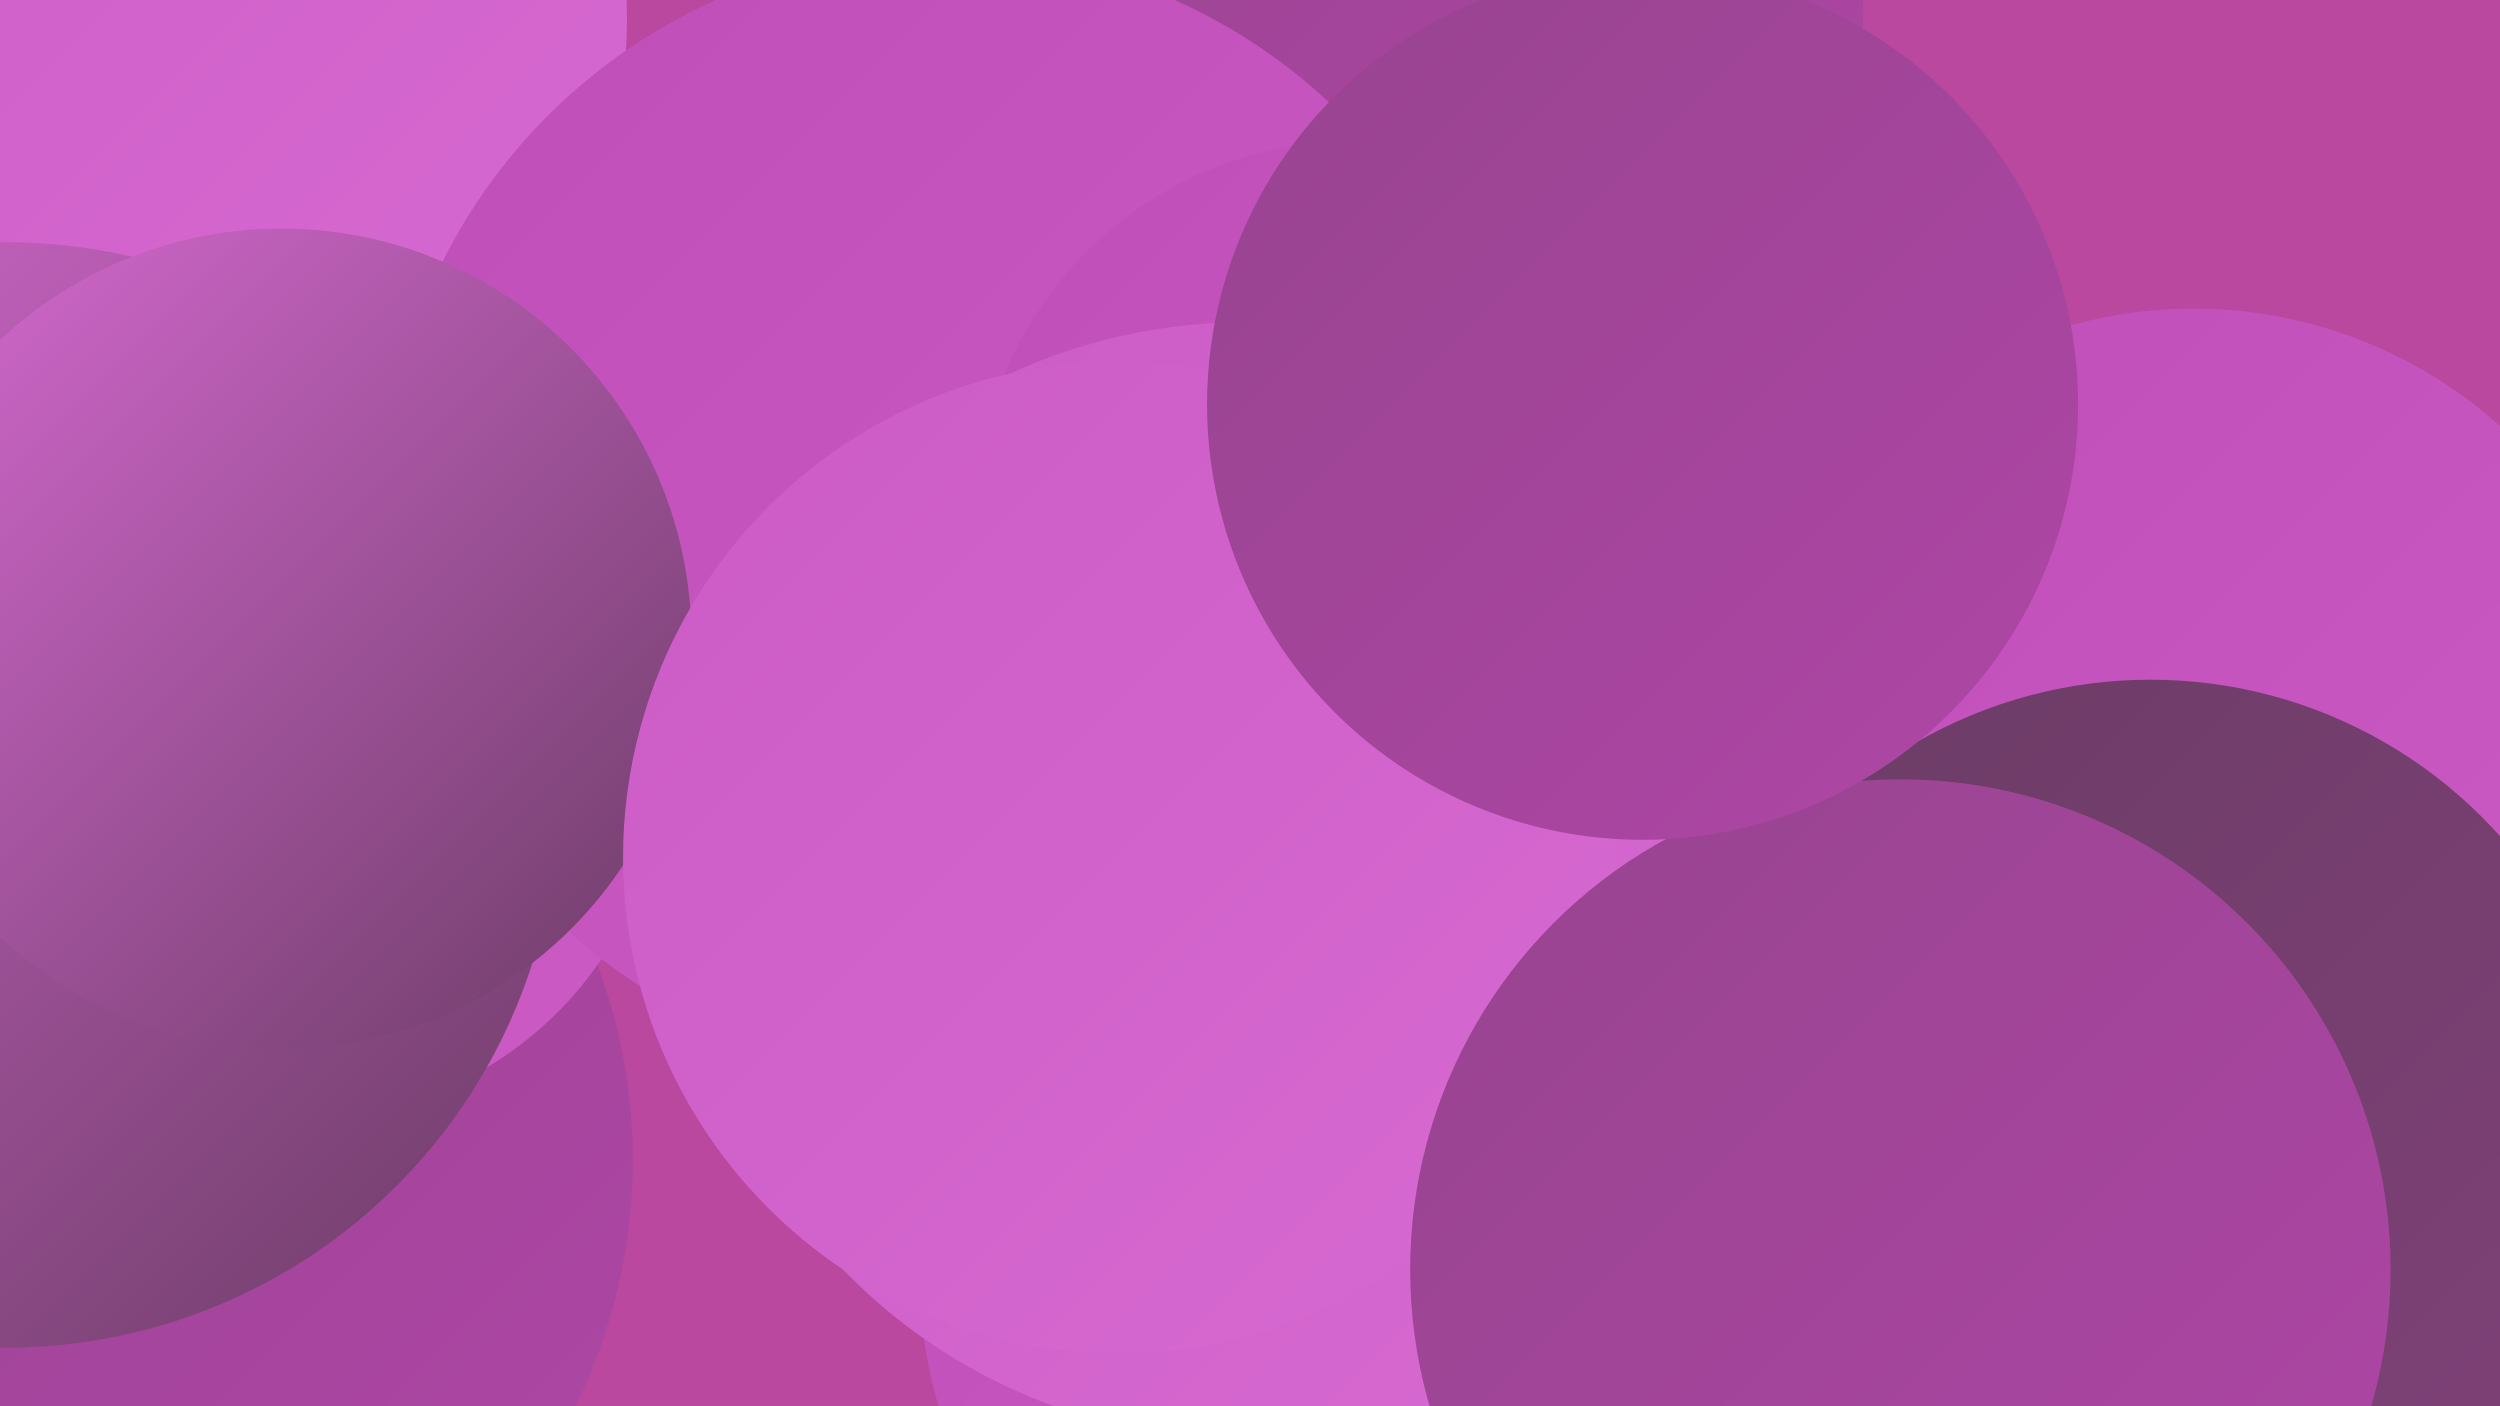
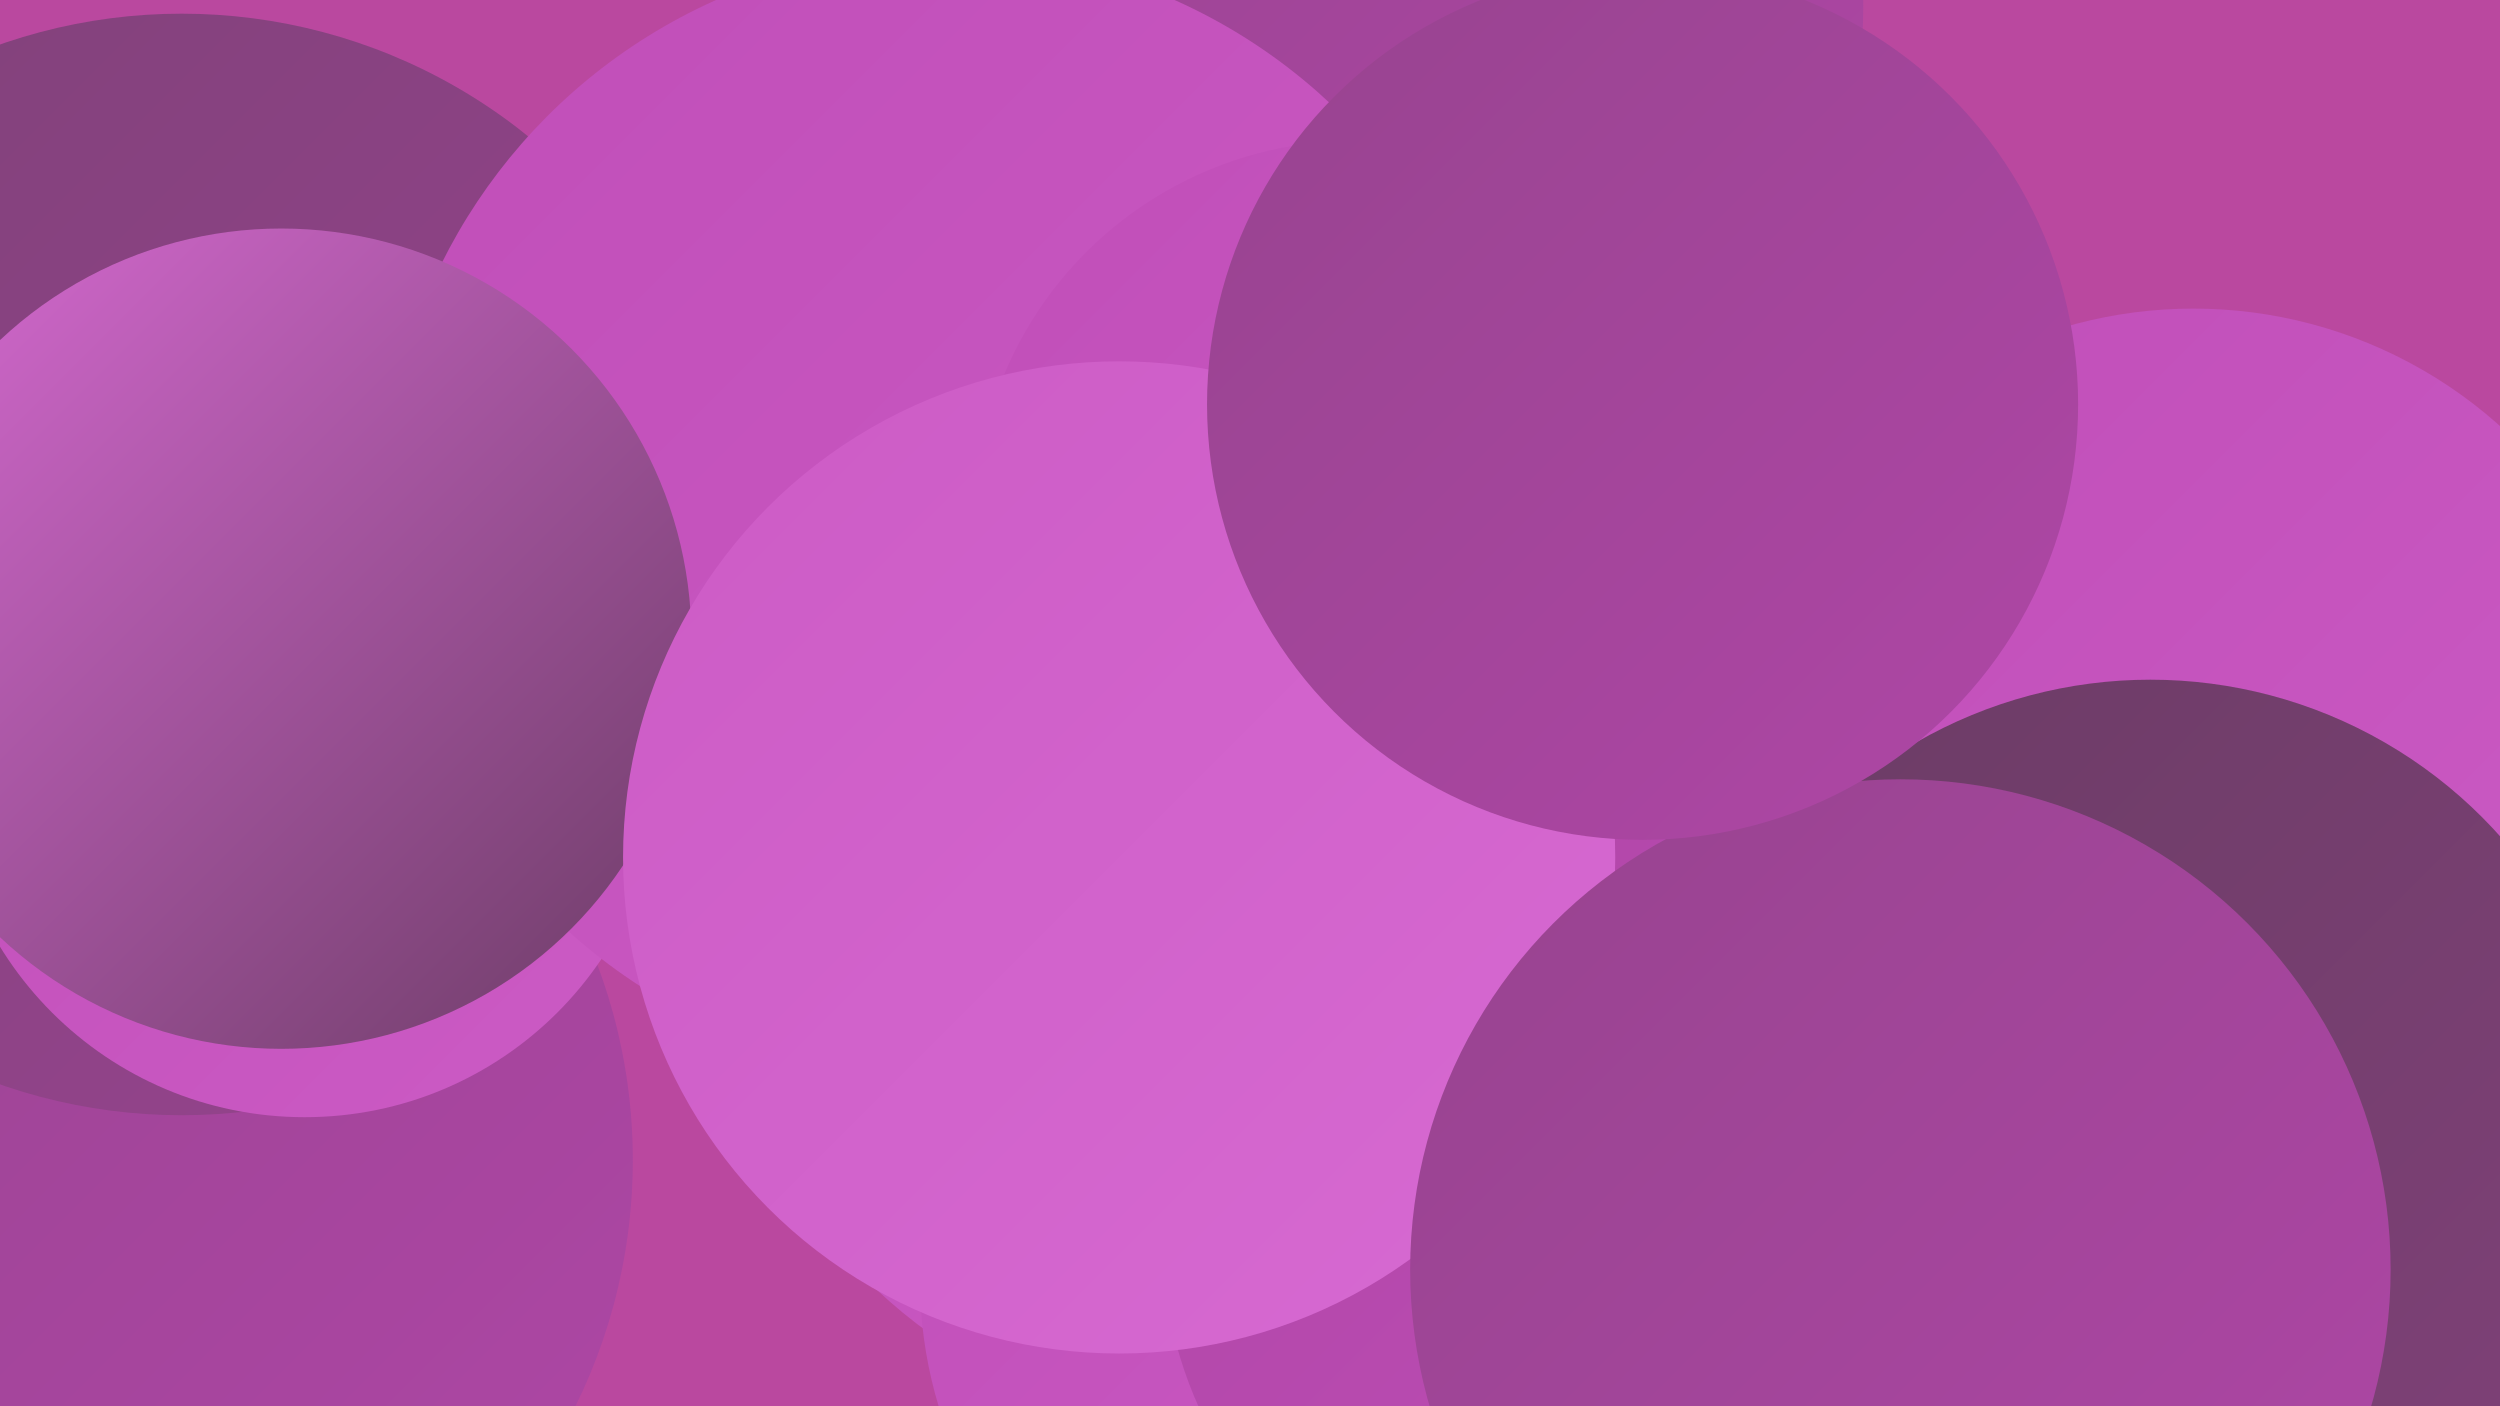
<svg xmlns="http://www.w3.org/2000/svg" width="1280" height="720">
  <defs>
    <linearGradient id="grad0" x1="0%" y1="0%" x2="100%" y2="100%">
      <stop offset="0%" style="stop-color:#6b3c65;stop-opacity:1" />
      <stop offset="100%" style="stop-color:#804179;stop-opacity:1" />
    </linearGradient>
    <linearGradient id="grad1" x1="0%" y1="0%" x2="100%" y2="100%">
      <stop offset="0%" style="stop-color:#804179;stop-opacity:1" />
      <stop offset="100%" style="stop-color:#97448f;stop-opacity:1" />
    </linearGradient>
    <linearGradient id="grad2" x1="0%" y1="0%" x2="100%" y2="100%">
      <stop offset="0%" style="stop-color:#97448f;stop-opacity:1" />
      <stop offset="100%" style="stop-color:#af46a6;stop-opacity:1" />
    </linearGradient>
    <linearGradient id="grad3" x1="0%" y1="0%" x2="100%" y2="100%">
      <stop offset="0%" style="stop-color:#af46a6;stop-opacity:1" />
      <stop offset="100%" style="stop-color:#c04eb8;stop-opacity:1" />
    </linearGradient>
    <linearGradient id="grad4" x1="0%" y1="0%" x2="100%" y2="100%">
      <stop offset="0%" style="stop-color:#c04eb8;stop-opacity:1" />
      <stop offset="100%" style="stop-color:#cc5bc5;stop-opacity:1" />
    </linearGradient>
    <linearGradient id="grad5" x1="0%" y1="0%" x2="100%" y2="100%">
      <stop offset="0%" style="stop-color:#cc5bc5;stop-opacity:1" />
      <stop offset="100%" style="stop-color:#d76ad2;stop-opacity:1" />
    </linearGradient>
    <linearGradient id="grad6" x1="0%" y1="0%" x2="100%" y2="100%">
      <stop offset="0%" style="stop-color:#d76ad2;stop-opacity:1" />
      <stop offset="100%" style="stop-color:#6b3c65;stop-opacity:1" />
    </linearGradient>
  </defs>
  <rect width="1280" height="720" fill="#ba489f" />
  <circle cx="39" cy="594" r="285" fill="url(#grad2)" />
  <circle cx="635" cy="462" r="272" fill="url(#grad4)" />
  <circle cx="696" cy="655" r="225" fill="url(#grad4)" />
  <circle cx="589" cy="148" r="256" fill="url(#grad6)" />
  <circle cx="93" cy="289" r="282" fill="url(#grad1)" />
-   <circle cx="222" cy="310" r="198" fill="url(#grad0)" />
  <circle cx="705" cy="3" r="249" fill="url(#grad2)" />
  <circle cx="156" cy="389" r="183" fill="url(#grad4)" />
-   <circle cx="51" cy="9" r="270" fill="url(#grad5)" />
  <circle cx="808" cy="633" r="213" fill="url(#grad3)" />
  <circle cx="484" cy="263" r="288" fill="url(#grad4)" />
  <circle cx="694" cy="267" r="195" fill="url(#grad4)" />
  <circle cx="1123" cy="393" r="235" fill="url(#grad4)" />
-   <circle cx="3" cy="407" r="283" fill="url(#grad6)" />
  <circle cx="144" cy="327" r="210" fill="url(#grad6)" />
-   <circle cx="637" cy="451" r="286" fill="url(#grad5)" />
  <circle cx="1101" cy="588" r="240" fill="url(#grad0)" />
  <circle cx="573" cy="439" r="254" fill="url(#grad5)" />
  <circle cx="973" cy="650" r="251" fill="url(#grad2)" />
  <circle cx="841" cy="207" r="223" fill="url(#grad2)" />
</svg>